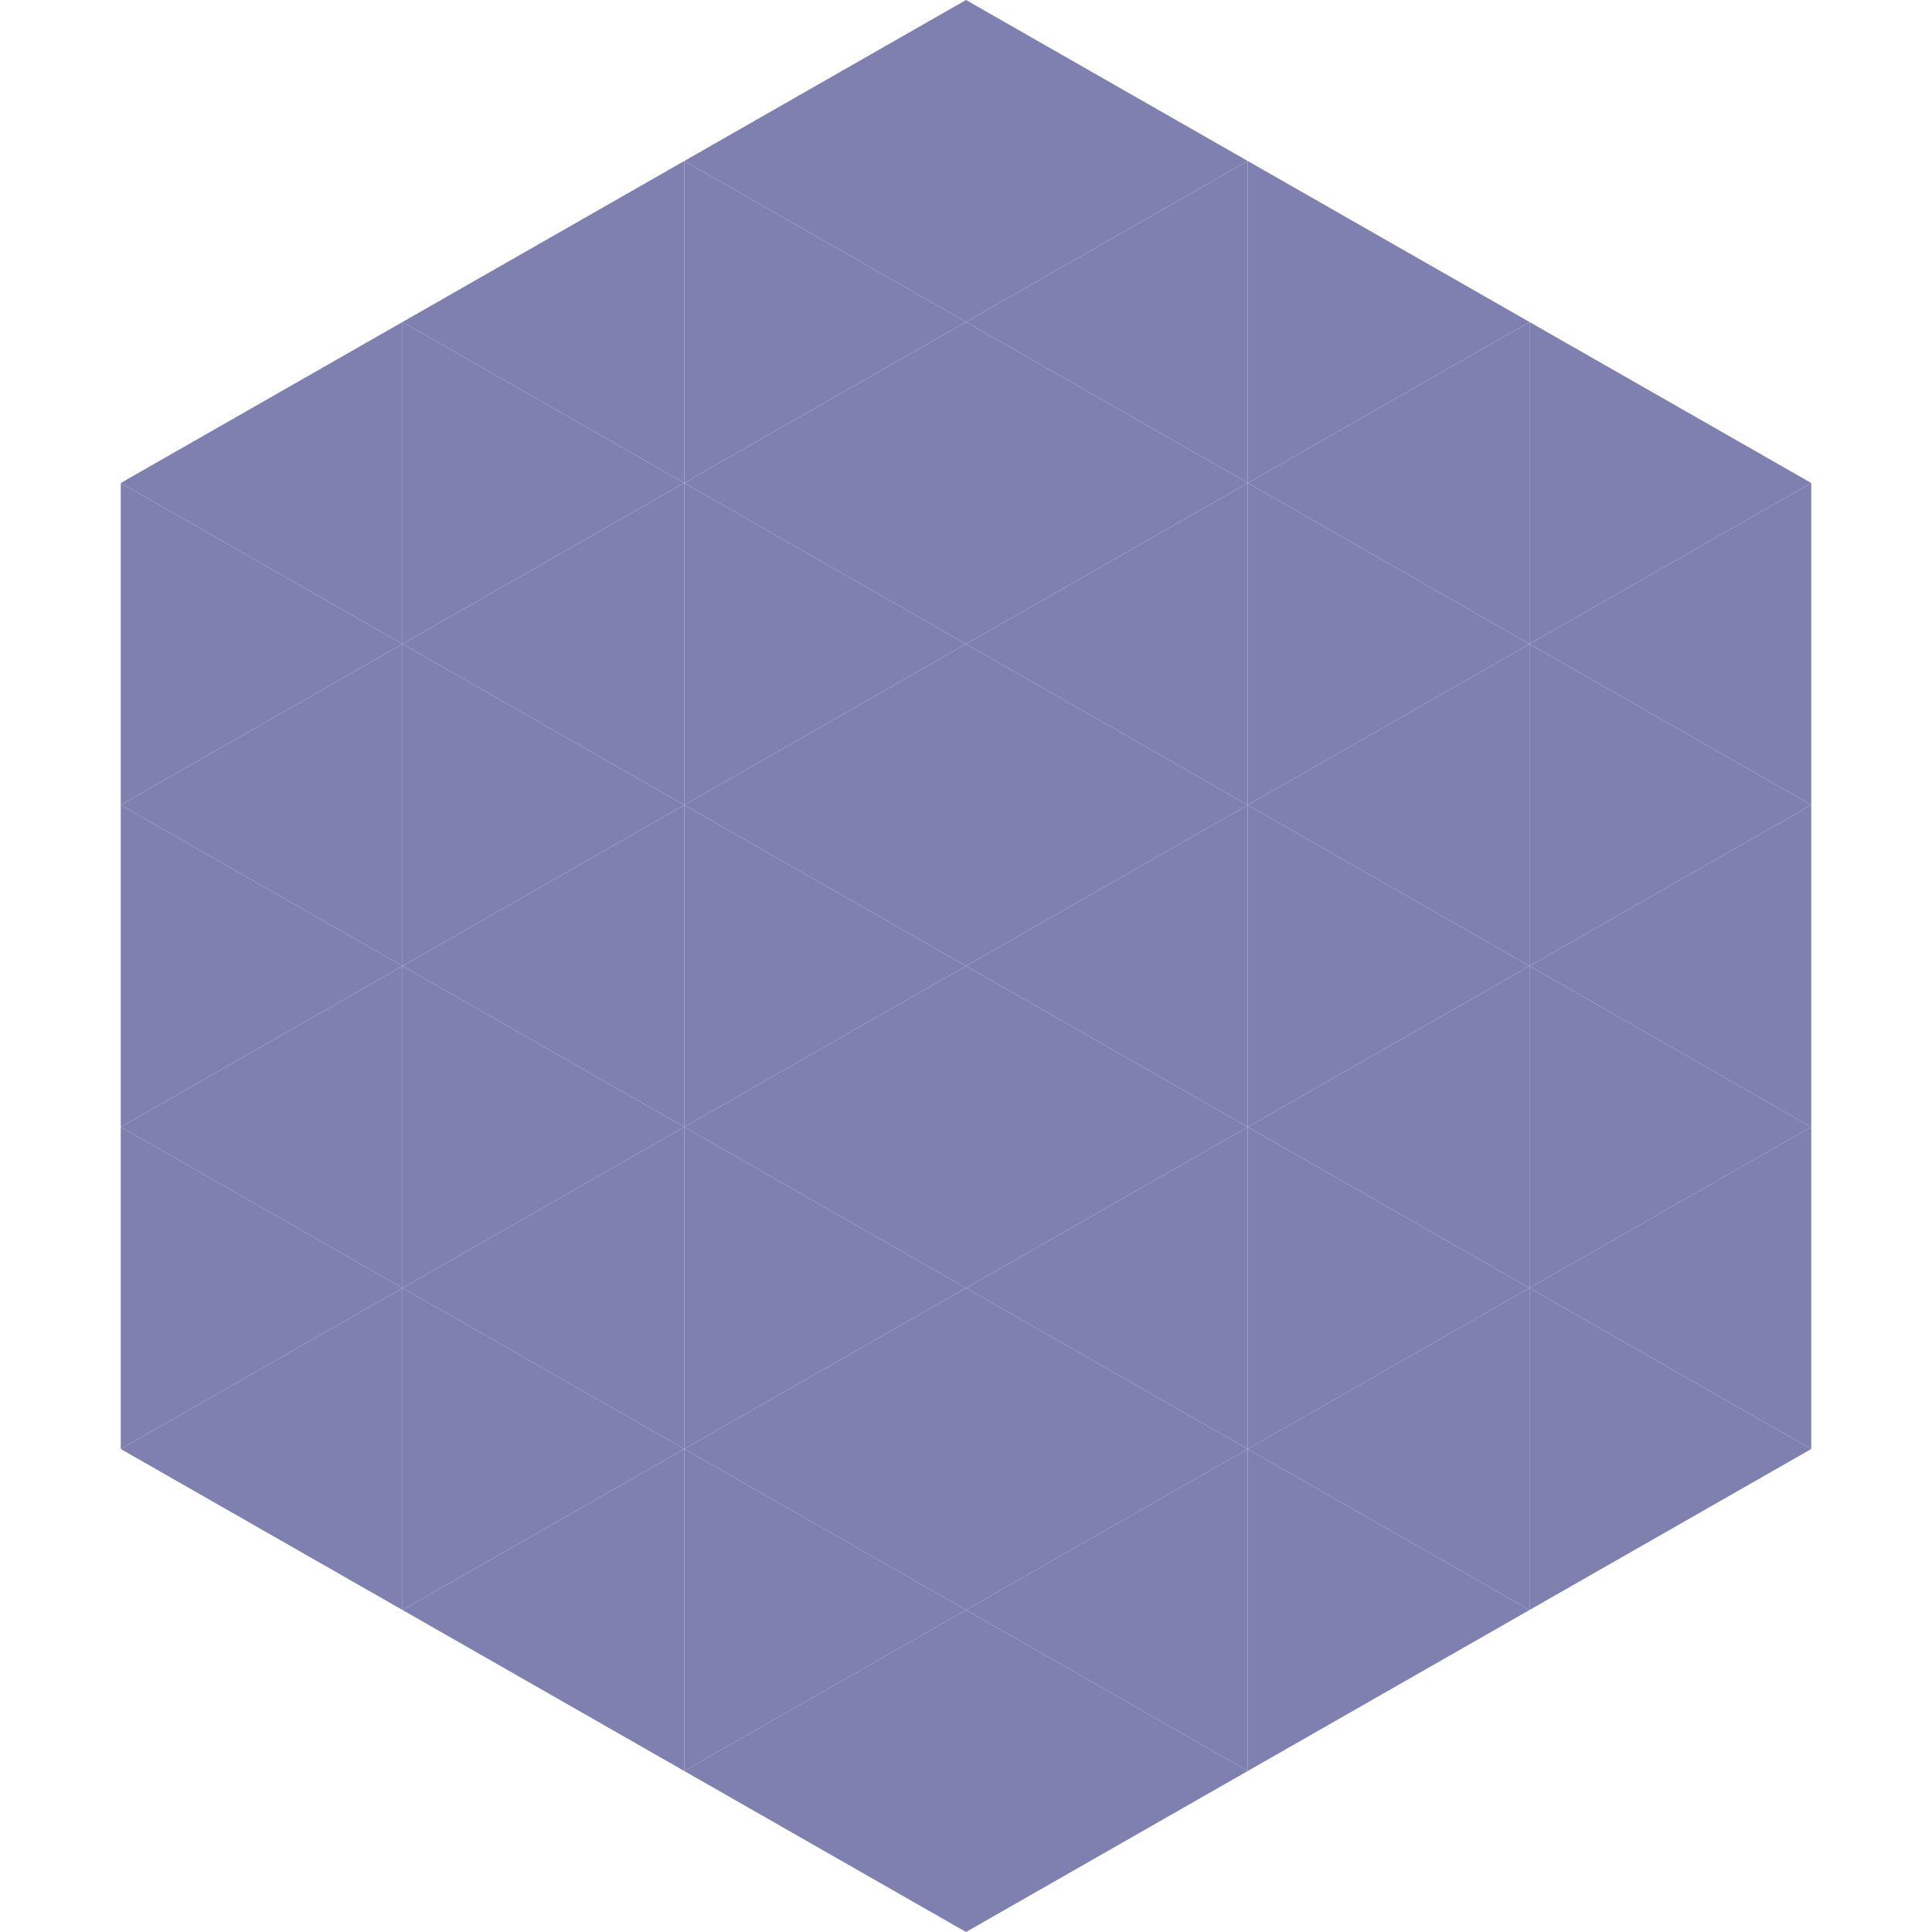
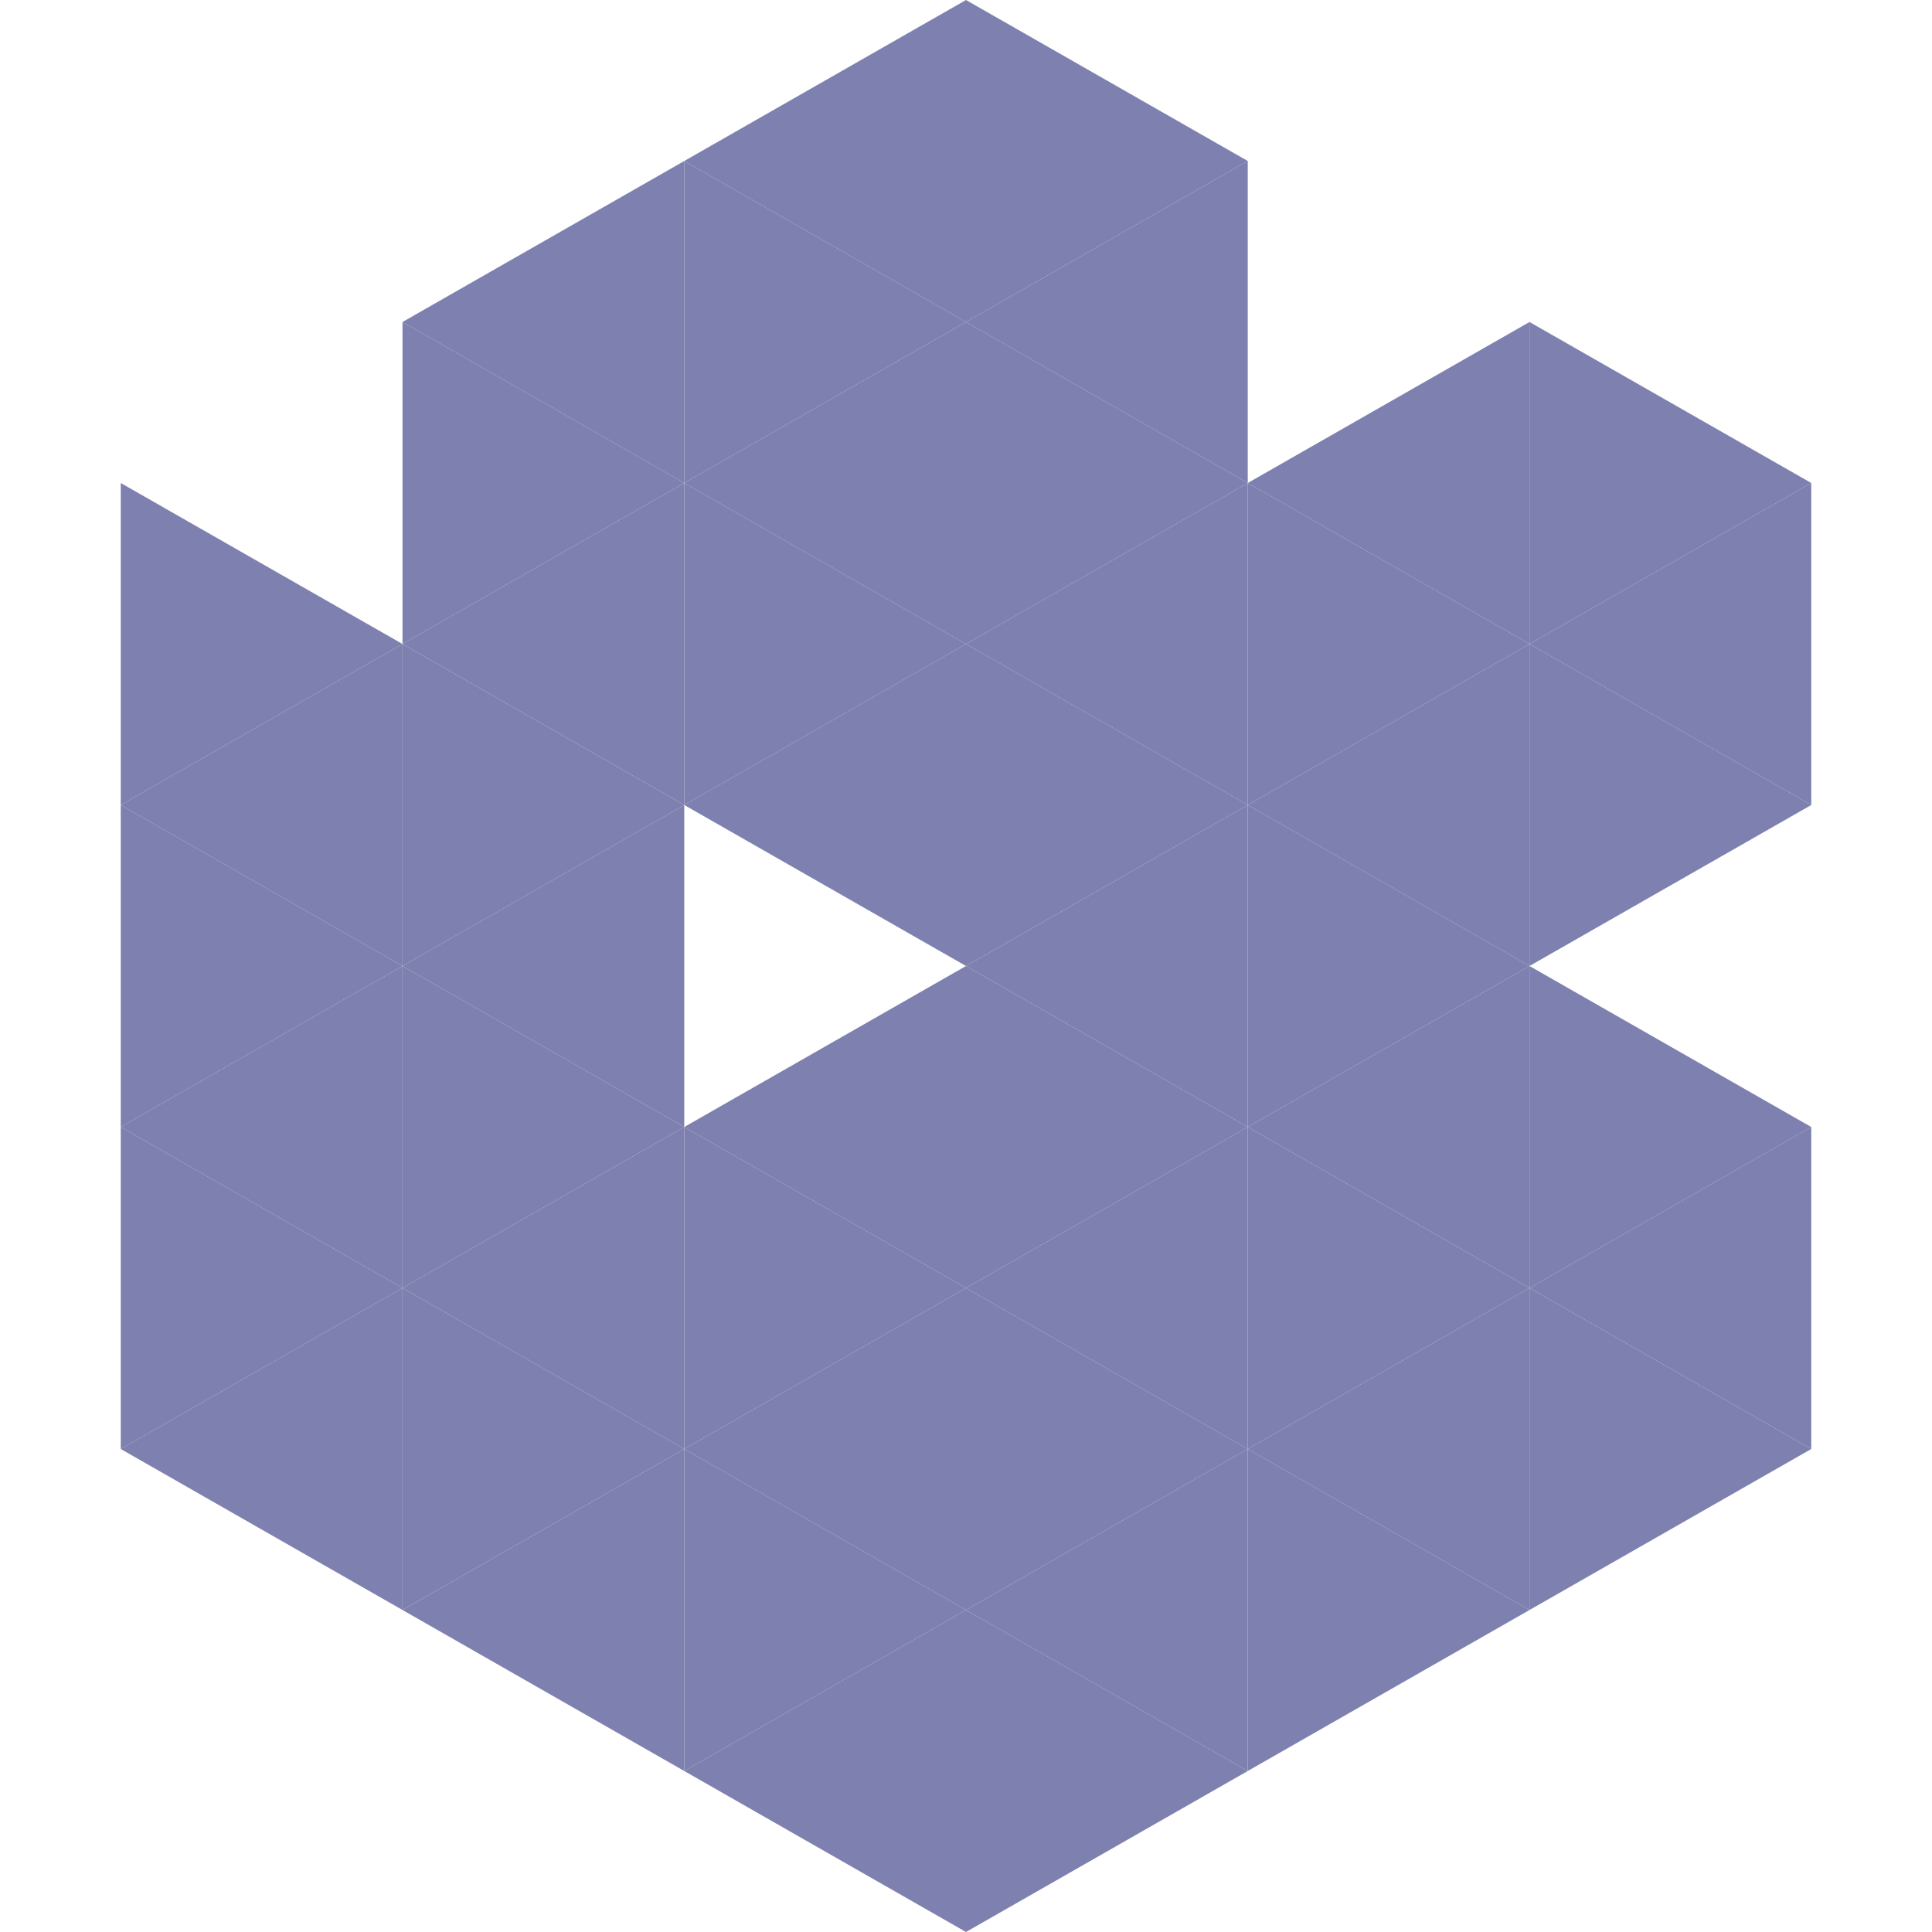
<svg xmlns="http://www.w3.org/2000/svg" width="240" height="240">
-   <polygon points="50,40 15,60 50,80" style="fill:rgb(126,128,175)" />
  <polygon points="190,40 225,60 190,80" style="fill:rgb(126,128,175)" />
  <polygon points="15,60 50,80 15,100" style="fill:rgb(126,128,175)" />
  <polygon points="225,60 190,80 225,100" style="fill:rgb(126,128,175)" />
  <polygon points="50,80 15,100 50,120" style="fill:rgb(126,128,175)" />
  <polygon points="190,80 225,100 190,120" style="fill:rgb(126,128,175)" />
  <polygon points="15,100 50,120 15,140" style="fill:rgb(126,128,175)" />
-   <polygon points="225,100 190,120 225,140" style="fill:rgb(126,128,175)" />
  <polygon points="50,120 15,140 50,160" style="fill:rgb(126,128,175)" />
  <polygon points="190,120 225,140 190,160" style="fill:rgb(126,128,175)" />
  <polygon points="15,140 50,160 15,180" style="fill:rgb(126,128,175)" />
  <polygon points="225,140 190,160 225,180" style="fill:rgb(126,128,175)" />
  <polygon points="50,160 15,180 50,200" style="fill:rgb(126,128,175)" />
  <polygon points="190,160 225,180 190,200" style="fill:rgb(126,128,175)" />
  <polygon points="15,180 50,200 15,220" style="fill:rgb(255,255,255); fill-opacity:0" />
-   <polygon points="225,180 190,200 225,220" style="fill:rgb(255,255,255); fill-opacity:0" />
  <polygon points="50,0 85,20 50,40" style="fill:rgb(255,255,255); fill-opacity:0" />
  <polygon points="190,0 155,20 190,40" style="fill:rgb(255,255,255); fill-opacity:0" />
  <polygon points="85,20 50,40 85,60" style="fill:rgb(126,128,175)" />
-   <polygon points="155,20 190,40 155,60" style="fill:rgb(126,128,175)" />
  <polygon points="50,40 85,60 50,80" style="fill:rgb(126,128,175)" />
  <polygon points="190,40 155,60 190,80" style="fill:rgb(126,128,175)" />
  <polygon points="85,60 50,80 85,100" style="fill:rgb(126,128,175)" />
  <polygon points="155,60 190,80 155,100" style="fill:rgb(126,128,175)" />
  <polygon points="50,80 85,100 50,120" style="fill:rgb(126,128,175)" />
  <polygon points="190,80 155,100 190,120" style="fill:rgb(126,128,175)" />
  <polygon points="85,100 50,120 85,140" style="fill:rgb(126,128,175)" />
  <polygon points="155,100 190,120 155,140" style="fill:rgb(126,128,175)" />
  <polygon points="50,120 85,140 50,160" style="fill:rgb(126,128,175)" />
  <polygon points="190,120 155,140 190,160" style="fill:rgb(126,128,175)" />
  <polygon points="85,140 50,160 85,180" style="fill:rgb(126,128,175)" />
  <polygon points="155,140 190,160 155,180" style="fill:rgb(126,128,175)" />
  <polygon points="50,160 85,180 50,200" style="fill:rgb(126,128,175)" />
  <polygon points="190,160 155,180 190,200" style="fill:rgb(126,128,175)" />
  <polygon points="85,180 50,200 85,220" style="fill:rgb(126,128,175)" />
  <polygon points="155,180 190,200 155,220" style="fill:rgb(126,128,175)" />
  <polygon points="120,0 85,20 120,40" style="fill:rgb(126,128,175)" />
  <polygon points="120,0 155,20 120,40" style="fill:rgb(126,128,175)" />
  <polygon points="85,20 120,40 85,60" style="fill:rgb(126,128,175)" />
  <polygon points="155,20 120,40 155,60" style="fill:rgb(126,128,175)" />
  <polygon points="120,40 85,60 120,80" style="fill:rgb(126,128,175)" />
  <polygon points="120,40 155,60 120,80" style="fill:rgb(126,128,175)" />
  <polygon points="85,60 120,80 85,100" style="fill:rgb(126,128,175)" />
  <polygon points="155,60 120,80 155,100" style="fill:rgb(126,128,175)" />
  <polygon points="120,80 85,100 120,120" style="fill:rgb(126,128,175)" />
  <polygon points="120,80 155,100 120,120" style="fill:rgb(126,128,175)" />
-   <polygon points="85,100 120,120 85,140" style="fill:rgb(126,128,175)" />
  <polygon points="155,100 120,120 155,140" style="fill:rgb(126,128,175)" />
  <polygon points="120,120 85,140 120,160" style="fill:rgb(126,128,175)" />
  <polygon points="120,120 155,140 120,160" style="fill:rgb(126,128,175)" />
  <polygon points="85,140 120,160 85,180" style="fill:rgb(126,128,175)" />
  <polygon points="155,140 120,160 155,180" style="fill:rgb(126,128,175)" />
  <polygon points="120,160 85,180 120,200" style="fill:rgb(126,128,175)" />
  <polygon points="120,160 155,180 120,200" style="fill:rgb(126,128,175)" />
  <polygon points="85,180 120,200 85,220" style="fill:rgb(126,128,175)" />
  <polygon points="155,180 120,200 155,220" style="fill:rgb(126,128,175)" />
  <polygon points="120,200 85,220 120,240" style="fill:rgb(126,128,175)" />
  <polygon points="120,200 155,220 120,240" style="fill:rgb(126,128,175)" />
  <polygon points="85,220 120,240 85,260" style="fill:rgb(255,255,255); fill-opacity:0" />
  <polygon points="155,220 120,240 155,260" style="fill:rgb(255,255,255); fill-opacity:0" />
</svg>